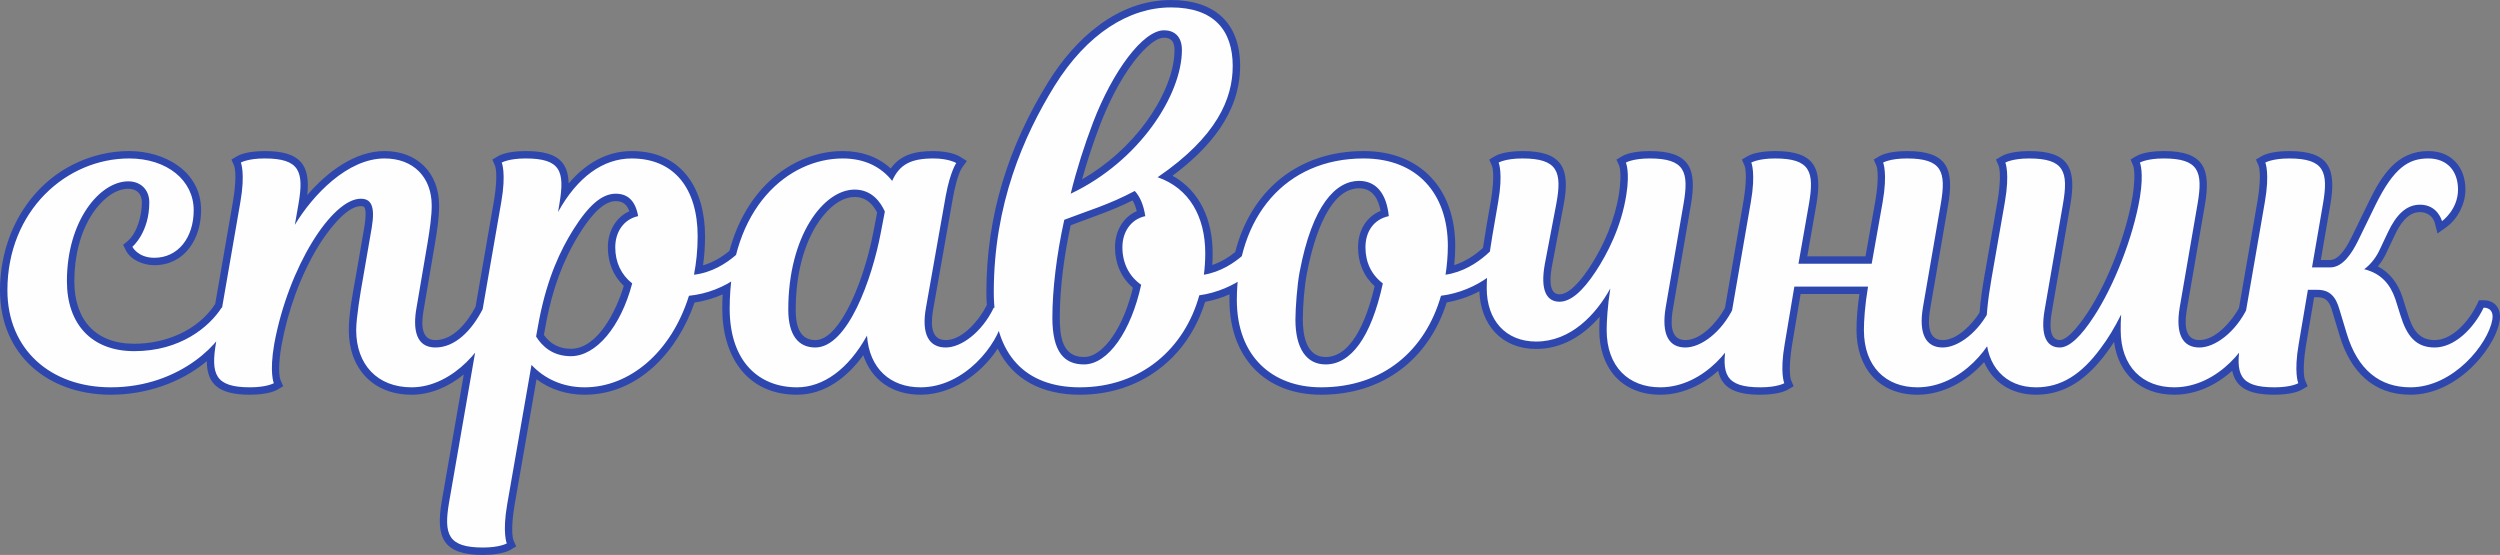
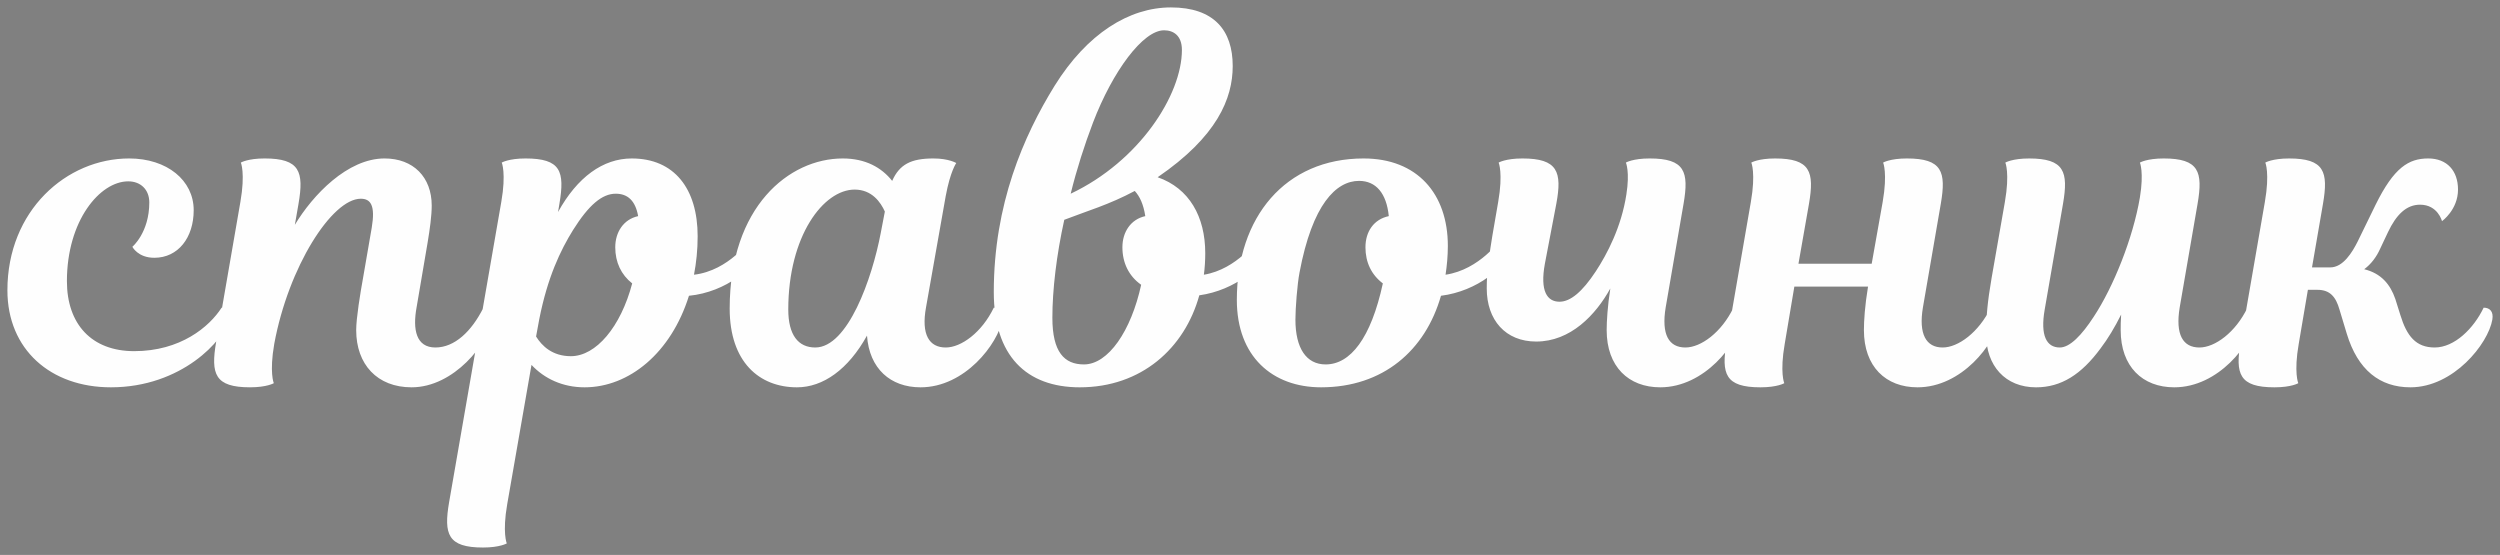
<svg xmlns="http://www.w3.org/2000/svg" xml:space="preserve" width="110.424mm" height="24.511mm" style="shape-rendering:geometricPrecision; text-rendering:geometricPrecision; image-rendering:optimizeQuality; fill-rule:evenodd; clip-rule:evenodd" viewBox="0 0 31186.59 6922.44">
  <rect x="0" y="0" width="31186.59" height="6922.44" fill="#808080" stroke="none" />
  <defs>
    <style type="text/css">  .fil0 {fill:#2E47AE} .fil1 {fill:#FEFEFE;fill-rule:nonzero}  </style>
  </defs>
  <g id="Слой_x0020_1">
    <g id="_2932785792">
      <g>
-         <path class="fil0" d="M12445.75 4349c-210.46,323.12 -577,575.02 -962.2,575.02 -358.57,0 -612.95,-189.48 -714.31,-492.69 -197.76,271.92 -476.45,492.69 -827.34,492.69 -628.51,0 -931.78,-483.26 -931.78,-1074.52 0,-59.14 1.55,-118.28 4.83,-177.34 -111.73,49.62 -230.38,84.45 -351.03,102.07 -206.17,600.64 -694.29,1149.79 -1371.38,1149.79 -219.81,0 -427.9,-64.87 -599.82,-192.67l-274.09 1572.1c-16.86,96.79 -48.78,341.62 -11.69,439.03l32.34 73.88 -70.13 41.69c-86.25,51.37 -247.86,64.39 -344.19,64.39 -500.8,0 -592.79,-217.67 -513.59,-673.5l274.15 -1577.58c-185.36,150.45 -410.28,252.66 -651.3,252.66 -482.95,0 -783.31,-330.58 -783.31,-806.16 0,-202.53 50.44,-465.75 86.99,-666.67l108.51 -628.06c6.41,-37.22 33.13,-216.51 -7.71,-244.21 -9.29,-6.33 -27.59,-7.34 -38.27,-7.34 -194.96,0 -442.11,356.7 -530.11,500.86 -223.51,366.08 -381.53,812.26 -458.1,1233.27 -17.51,96.28 -50.05,341.2 -11.95,437.42l32.7 74.79 -70.1 41.69c-86.31,51.4 -247.86,64.42 -344.22,64.42 -396.08,0 -536.36,-136.16 -538.62,-418.56 -330.27,275.85 -769.56,418.56 -1197.18,418.56 -783.34,0 -1382.85,-495.57 -1382.85,-1302.92 0,-787.18 473.09,-1508.5 1259.79,-1695.49 115.09,-27.37 233.14,-41.38 351.45,-41.38 442.14,0 897.52,250.94 897.52,737.64 0,352.13 -201.62,686.27 -583.49,686.27 -133.93,0 -295.02,-61.63 -357.16,-188.94l-31.77 -65.16 55.24 -46.01c124.01,-106.5 178.47,-328.41 178.47,-483.23 0,-105.97 -64.42,-170.19 -170.22,-170.19 -181.15,0 -344.19,159.54 -438.81,299.15 -166.49,245.71 -233.88,559.88 -233.88,853.15 0,476.99 259.18,781.16 746.91,781.16 387.18,0 793.68,-162.42 1010.47,-496.39l223.15 -1288.37c16.78,-96.84 48.58,-341.68 11.69,-439.17l-32.31 -73.8 70.1 -41.69c86.31,-51.4 247.86,-64.42 344.22,-64.42 452.9,0 571.49,178.04 531.41,549.23 252.4,-294.12 597.3,-549.23 964.54,-549.23 408.13,0 680.56,272.74 680.56,680.56 0,155.87 -26.55,324.34 -52.7,477.98l-137.26 806.27c-24.85,135.42 -60.35,393.34 143.19,393.34 229.08,0 403.42,-230.46 501.05,-414.97l230.09 -1324.13c16.83,-96.82 48.69,-341.65 11.69,-439.12l-32.31 -73.83 70.1 -41.69c86.31,-51.4 247.86,-64.42 344.22,-64.42 391.95,0 531.22,130.09 537.74,403.53 199.05,-233.91 460.33,-403.53 786.93,-403.53 634.02,0 914.67,481.14 914.67,1063.11 0,121.36 -8.39,242.41 -25.08,362.44 120.79,-35.44 231.59,-99.81 329.06,-180.5 95.97,-356.82 278.05,-688.98 565.14,-927.46 238.65,-198.26 536.58,-317.59 848.47,-317.59 228.54,0 436.01,68.26 598.43,217.16 121.5,-169.68 299.85,-217.16 532.12,-217.16 97.61,0 248.85,17.34 334.68,71.28l83.34 52.39 -57.53 79.87c-54.51,75.72 -99.78,285.39 -115.31,373.2l-245.51 1387.48c-25.5,144.07 -54.82,393.93 154.49,393.93 214.87,0 425.84,-261.27 512.83,-437.42 -3.9,-53.58 -5.73,-107.29 -5.73,-161.01 0,-953.02 273.5,-1818.43 773.31,-2623.88 333.63,-537.63 860.1,-1020.07 1528.83,-1020.07 537.46,0 863.27,277.96 863.27,823.3 0,590.64 -394.35,1034.98 -843.5,1368.87 346.9,190.98 500.91,558.87 500.91,966.44 0,48.92 -1.53,98.03 -4.74,147 103.9,-35.3 199.93,-91.99 285.76,-160.98 198.35,-774.61 789.81,-1260.38 1602.15,-1260.38 717.73,0 1143.04,479.31 1143.04,1183 0,80.27 -4.52,160.22 -12.65,239.89 133.53,-42.73 254.89,-120.29 358.57,-214.93 29.29,-196.77 64.08,-393.36 98.71,-589.2 17.09,-96.62 48.94,-342.08 12.03,-437.87l-32.7 -74.79 70.1 -41.69c86.31,-51.4 247.86,-64.42 344.22,-64.42 499.53,0 600.69,217.16 513.31,675.06l-142.74 747.98c-17.06,89.39 -66.45,364.13 91.9,364.13 142.31,0 306.21,-232.49 373.9,-335.24 182,-276.35 316.94,-595.07 368.43,-922.77 12.71,-80.92 32,-268.81 1.07,-347.92l-33.16 -74.96 70.38 -41.86c86.31,-51.4 247.86,-64.42 344.22,-64.42 500.91,0 592.28,217.69 513.62,673.45l-222.69 1290.41c-24.51,142.15 -53.8,394.3 154.43,394.3 201.71,0 403.33,-234.84 493.51,-400.03l231.93 -1339.04c16.78,-96.84 48.58,-341.68 11.69,-439.17l-32.31 -73.8 70.1 -41.69c86.31,-51.4 247.86,-64.42 344.22,-64.42 500.63,0 593.63,217.69 513.56,673.7l-112.29 639.55 726.06 0 123.48 -694.57c17.14,-96.53 49.42,-341.26 11.75,-438.44l-32.45 -74.14 70.1 -41.69c86.31,-51.4 247.86,-64.42 344.22,-64.42 500.91,0 592.25,217.72 513.59,673.45l-222.67 1290.41c-24.12,139.86 -51.6,394.3 154.43,394.3 181.4,0 367.44,-196.06 460.21,-342.81 11.78,-150.48 33.72,-299.91 59.7,-448.55l165.59 -947.82c16.89,-96.76 48.86,-341.57 11.69,-438.95l-32.34 -73.91 70.1 -41.69c86.31,-51.4 247.86,-64.42 344.22,-64.42 500.86,0 592.53,217.69 513.59,673.47l-228.4 1318.96c-15.84,91.56 -61.23,365.71 97.35,365.71 112.66,0 291.44,-258.93 345.29,-340.86 260.71,-396.75 484.87,-987.36 562.76,-1454.72 14.43,-86.62 38.95,-296.66 5.96,-382.86l-31.24 -74.19 69.14 -41.09c86.31,-51.4 247.86,-64.42 344.22,-64.42 500.91,0 592.25,217.72 513.59,673.45l-222.67 1290.41c-24.51,142.15 -53.8,394.3 154.43,394.3 201.65,0 403.31,-234.78 493.48,-399.94l231.93 -1339.13c16.78,-96.84 48.58,-341.68 11.69,-439.17l-32.31 -73.8 70.1 -41.69c86.31,-51.4 247.86,-64.42 344.22,-64.42 500.91,0 592.28,217.69 513.59,673.45l-118.34 685.48 118.62 0c114.41,0 215.92,-186.35 259.49,-273.5l222.69 -456.8c155.81,-319.65 345.52,-628.63 739.7,-628.63 288.02,0 463.57,198.38 463.57,480.72 0,175.7 -94.61,366.05 -238.4,469.08l-110.01 78.88 -33.44 -131.19c-21.44,-84.13 -100.15,-135.93 -184.51,-135.93 -159.66,0 -256.22,162.79 -316.09,289.6l-96.17 203.63c-29.23,65.81 -67.39,128.67 -113.82,184.34 148.16,76.54 246.64,205.95 305.92,378.51l63.07 200.64c55.55,182.5 127.29,339.87 339.82,339.87 229.42,0 436.35,-253.53 527.54,-444.2l25.14 -52.56 58.26 0c148.42,0 223.51,114.98 199.62,256.3 -35.87,212.27 -203.8,442.25 -356.31,587.56 -204.48,194.79 -469.22,334.53 -756.87,334.53 -472.1,0 -750.94,-299.12 -882.16,-733.77l-91.76 -303.95c-30.19,-105.71 -66.34,-178.47 -185.19,-178.47l-41.8 0 -101.17 596.77c-16.47,97.13 -47.87,342.02 -11.64,439.82l32.2 73.49 -70.1 41.69c-86.31,51.4 -247.86,64.42 -344.22,64.42 -302.17,0 -481.59,-76.62 -527.71,-298.69 -199.14,178.75 -449.48,298.69 -722.73,298.69 -428.84,0 -697.54,-267.68 -750.72,-658.51 -30.08,46.32 -61.51,91.7 -94.39,135.9 -222.02,298.55 -492.38,522.6 -879.25,522.6 -302.42,0 -538.02,-152.17 -647.63,-407.09 -212.53,237.07 -507.1,407.09 -831.21,407.09 -480.94,0 -760.49,-336.68 -760.49,-806.16 0,-147.77 14.52,-301.41 35.9,-449.99l-733.15 0 -106.95 636.59c-16.3,96.96 -46.83,342.02 -11.35,440.56l31.89 72.89 -70.1 41.69c-86.31,51.4 -247.86,64.42 -344.22,64.42 -302.22,0 -481.59,-76.62 -527.71,-298.72 -199.14,178.78 -449.48,298.72 -722.73,298.72 -480.94,0 -760.49,-336.68 -760.49,-806.16 0,-54.54 1.89,-110.2 5.34,-166.24 -201.77,232.3 -468.94,401.41 -792.21,401.41 -433.67,0 -694.52,-305.44 -708.52,-719.43 -127.43,66.99 -266.47,114.47 -407.51,138.78 -227.18,715.84 -800.59,1151.62 -1567.58,1151.62 -710.67,0 -1143.04,-479.67 -1143.04,-1183 0,-23.1 0.28,-46.18 0.9,-69.28 -97.41,42.87 -199.96,74.67 -304.34,94.05 -218.32,704.63 -810.73,1158.23 -1562.61,1158.23 -464.03,0 -833.98,-182.81 -1024.81,-575.02zm-4595.22 -1713.62c-26.01,-75.1 -73.29,-126.61 -169.74,-126.61 -187.9,0 -366.48,270.11 -452.65,407.71 -210.83,336.65 -333.29,693.53 -409.97,1081.1l-33.21 180.3c80.35,113.17 191.32,172.99 336.29,172.99 340.52,0 571.15,-487.95 660.26,-784.19 -132.88,-126.61 -198.86,-294.18 -198.86,-482.3 0,-195.67 95.29,-371.65 267.88,-449zm3091.16 16.04c-56.88,-112.21 -144.6,-194.03 -280.36,-194.03 -205.27,0 -382.66,198.77 -480.69,359.05 -185.92,303.98 -254.78,692.71 -254.78,1044.47 0,171.43 33.44,381.47 244.44,381.47 281.04,0 509.61,-593.83 581.4,-805.85 60.16,-177.65 109.02,-362.33 144.29,-546.55l45.7 -238.57zm3186.84 -151.15c-254.13,127.26 -507.94,209.31 -772.38,309.93 -79.67,372.63 -135.73,773.96 -135.73,1153.49 0,222.44 26.01,489.98 301.55,489.98 144.88,0 270.56,-132.46 347.81,-241.5 126.5,-178.52 210.77,-407.65 262.66,-622.84 -148.42,-126.89 -223.29,-305.67 -223.29,-504.95 0,-197.02 96.62,-374.1 271.52,-450.61 -11.58,-46.63 -27.99,-92.52 -52.14,-133.5zm-629.9 -262.85c310.73,-179.45 587.14,-426.18 798.05,-714.31 179.79,-245.6 354.73,-588.04 354.73,-899.64 0,-93.68 -32.54,-153.1 -130.23,-153.1 -130.85,0 -304.68,204.45 -375.71,297.56 -176.88,231.93 -319.03,519.1 -422.99,790.74 -85.01,222.13 -160.25,449.09 -223.85,678.76zm3723.65 393.59c-27.23,-146.47 -96.79,-282.12 -268.73,-282.12 -416.18,0 -595.47,769.87 -651.45,1066.67 -31.49,167.08 -49.76,400.68 -49.76,570.98 0,190.84 40.53,467.13 284.4,467.13 362.66,0 540.06,-577.96 611.14,-883.37 -138.36,-125.79 -206.82,-294.18 -206.82,-485.91 0,-204.48 99.05,-379.38 281.21,-453.38z" />
-       </g>
+         </g>
      <path class="fil1" d="M1382.85 4831.58c885.04,0 1416.03,-593.83 1473.14,-845.05 22.85,-102.78 -17.12,-148.47 -91.36,-148.47 -154.15,239.84 -513.88,542.46 -1090.56,542.46 -531.02,0 -839.34,-336.88 -839.34,-873.6 0,-753.71 411.1,-1244.74 765.12,-1244.74 154.15,0 262.66,102.78 262.66,262.63 0,376.87 -211.28,553.87 -211.28,553.87 0,0 68.52,137.03 274.07,137.03 296.92,0 491.06,-251.25 491.06,-593.83 0,-371.14 -331.17,-645.2 -805.09,-645.2 -782.24,0 -1518.81,650.91 -1518.81,1644.43 0,736.57 536.72,1210.48 1290.41,1210.48zm3146.12 -1364.66c-34.26,188.43 -85.63,502.47 -85.63,650.94 0,428.24 262.66,713.72 690.87,713.72 531.02,0 959.26,-553.84 1004.93,-845.05 17.14,-102.78 -34.26,-148.47 -108.48,-148.47 -148.44,296.92 -359.73,496.76 -599.54,496.76 -239.81,0 -285.48,-222.67 -234.1,-502.47l137.03 -805.09c28.55,-171.29 51.4,-336.88 51.4,-462.47 0,-354.02 -228.4,-588.13 -588.13,-588.13 -462.47,0 -896.42,456.8 -1119.12,827.93l45.67 -262.66c68.52,-399.69 17.14,-565.28 -422.51,-565.28 -211.28,0 -296.92,51.4 -296.92,51.4 0,0 57.11,131.3 -5.71,491.03l-302.62 1747.2c-68.52,399.69 -17.14,565.28 422.51,565.28 211.28,0 296.92,-51.4 296.92,-51.4 0,0 -57.11,-131.3 5.71,-491.03 177.02,-959.26 719.45,-1810.02 1079.15,-1810.02 125.62,0 182.73,85.66 137.06,359.73l-108.51 628.06zm2449.54 -924.98c68.52,-405.4 17.12,-565.28 -422.54,-565.28 -211.26,0 -296.92,51.4 -296.92,51.4 0,0 57.11,131.3 -5.71,491.03l-650.91 3745.65c-68.52,399.69 -17.14,565.25 422.51,565.25 211.26,0 296.92,-51.37 296.92,-51.37 0,0 -57.11,-131.33 5.71,-491.06l302.62 -1735.77c159.88,171.29 388.28,279.77 662.35,279.77 553.84,0 1079.15,-428.24 1301.85,-1141.96 468.21,-45.67 839.34,-365.43 873.6,-565.28 11.41,-85.63 -28.55,-142.74 -102.78,-142.74 0,0 -268.36,393.99 -708.04,445.36 28.55,-148.44 45.7,-308.33 45.7,-479.62 0,-593.83 -291.21,-970.67 -822.23,-970.67 -359.7,0 -679.46,234.1 -919.27,668.05l17.14 -102.78zm696.58 542.43c0,188.43 74.22,342.58 211.28,451.06 -142.77,542.46 -451.09,907.86 -765.12,907.86 -228.4,0 -359.73,-125.6 -433.95,-245.51l39.96 -216.96c102.78,-519.61 262.66,-856.49 422.54,-1113.41 194.11,-308.35 359.7,-451.09 530.99,-451.09 148.47,0 245.54,85.66 279.8,279.77 -182.73,39.99 -285.51,199.85 -285.51,388.28zm4122.5 -639.5c57.11,-308.33 131.33,-411.1 131.33,-411.1 0,0 -91.36,-57.11 -285.48,-57.11 -279.8,0 -422.54,74.22 -513.9,279.77 -131.33,-165.59 -331.17,-279.77 -616.65,-279.77 -668.05,0 -1410.33,599.54 -1410.33,1872.83 0,668.05 371.14,982.08 839.34,982.08 325.47,0 639.5,-222.69 873.6,-645.2 28.55,411.1 291.21,645.2 668.05,645.2 553.84,0 964.97,-542.43 1022.05,-845.05 17.14,-102.78 -34.26,-148.47 -108.48,-148.47 -148.44,308.35 -405.4,496.76 -599.54,496.76 -205.55,0 -308.33,-159.88 -245.51,-502.47l245.51 -1387.48zm-1627.29 1889.94c-211.28,0 -336.88,-154.15 -336.88,-473.91 0,-919.27 439.65,-1495.96 827.91,-1495.96 216.99,0 325.47,159.85 376.87,274.07l-51.4 268.36c-108.48,570.98 -411.1,1427.44 -816.5,1427.44zm3300.27 496.76c765.12,0 1307.55,-485.32 1490.28,-1147.67 451.06,-62.81 799.35,-365.43 833.61,-559.57 11.44,-85.63 -28.53,-142.74 -102.78,-142.74 0,0 -256.92,376.84 -673.76,445.36 11.44,-85.63 17.14,-177 17.14,-268.36 0,-456.77 -199.85,-810.79 -593.83,-947.82 742.27,-508.17 936.41,-982.08 936.41,-1387.48 0,-445.39 -234.1,-730.86 -770.83,-730.86 -519.58,0 -1044.89,325.47 -1450.29,976.38 -388.28,628.09 -759.42,1478.84 -759.42,2575.14 0,793.65 405.4,1187.63 1073.45,1187.63l0 0zm51.4 -285.48c-245.54,0 -393.99,-154.18 -393.99,-582.42 0,-348.29 51.4,-782.24 148.44,-1221.89 279.8,-108.48 559.57,-188.43 879.34,-359.73 62.81,68.52 108.48,165.59 131.33,314.03 -182.73,39.99 -285.51,199.85 -285.51,388.28 0,194.14 79.93,359.73 234.1,468.21 -125.62,576.69 -411.1,993.52 -713.72,993.52l0 0zm999.23 -4168.19c114.19,0 222.67,62.81 222.67,245.54 0,559.54 -531.02,1387.48 -1387.48,1792.87 74.22,-302.62 171.29,-605.24 279.77,-890.72 245.51,-639.5 622.38,-1147.7 885.04,-1147.7l0 0zm2489.48 1598.76c-976.38,0 -1581.62,730.86 -1581.62,1764.35 0,708.02 445.36,1090.56 1050.6,1090.56 776.53,0 1301.85,-462.5 1495.99,-1141.96 456.77,-57.11 816.5,-365.43 850.75,-565.28 11.41,-85.63 -28.55,-142.74 -102.78,-142.74 0,0 -262.66,382.55 -690.9,445.36 17.14,-114.19 28.55,-234.1 28.55,-359.73 0,-650.91 -382.55,-1090.56 -1050.6,-1090.56zm22.85 1107.71c0,188.43 74.22,342.58 216.96,451.06 -148.44,685.2 -405.4,1010.66 -713.72,1010.66 -239.81,0 -376.84,-199.85 -376.84,-559.57 0,-142.74 22.82,-439.65 51.37,-588.13 159.88,-850.75 456.8,-1141.96 742.27,-1141.96 211.28,0 342.58,154.18 371.14,439.65 -188.41,39.99 -291.18,194.14 -291.18,388.28zm1655.84 -565.28c-119.92,673.76 -142.77,867.9 -142.77,1079.15 0,393.99 234.1,662.35 616.68,662.35 428.24,0 742.27,-331.17 924.98,-662.35 -34.26,216.99 -45.67,411.13 -45.67,519.61 0,456.77 274.07,713.72 668.05,713.72 553.84,0 964.97,-542.43 1022.05,-845.05 17.14,-102.78 -34.26,-148.47 -108.48,-148.47 -148.44,308.35 -405.4,496.76 -599.54,496.76 -205.55,0 -302.62,-159.88 -245.51,-502.47l222.69 -1290.41c68.52,-399.69 17.12,-565.28 -422.54,-565.28 -211.26,0 -296.92,51.4 -296.92,51.4 0,0 51.4,114.19 5.71,399.66 -62.81,405.42 -239.81,742.3 -382.55,959.26 -165.59,251.22 -314.03,376.84 -451.09,376.84 -154.15,0 -245.51,-131.33 -182.7,-473.91l142.74 -747.98c74.22,-399.69 17.14,-565.28 -422.51,-565.28 -211.28,0 -296.92,51.4 -296.92,51.4 0,0 57.11,131.3 -5.71,491.03zm5544.23 1815.72c-205.55,0 -302.62,-165.59 -245.51,-502.47l222.67 -1290.41c68.52,-399.69 17.14,-565.28 -422.51,-565.28 -211.28,0 -296.92,51.4 -296.92,51.4 0,0 57.11,131.3 -5.71,491.03l-137.03 770.83 -913.59 0 131.33 -747.98c68.52,-399.69 17.14,-565.28 -422.51,-565.28 -211.28,0 -296.92,51.4 -296.92,51.4 0,0 57.11,131.3 -5.71,491.03l-302.62 1747.2c-68.52,399.69 -17.14,565.28 422.51,565.28 211.28,0 296.92,-51.4 296.92,-51.4 0,0 -57.11,-131.3 5.71,-491.03l119.92 -713.72 919.27 0c-39.96,239.81 -51.37,428.22 -51.37,542.43 0,456.77 274.07,713.72 668.05,713.72 553.84,0 964.94,-542.43 1022.05,-845.05 17.14,-102.78 -34.26,-148.47 -108.48,-148.47 -148.47,308.35 -405.4,496.76 -599.54,496.76zm2221.14 -216.96c0,456.77 274.07,713.72 668.02,713.72 553.87,0 964.97,-542.43 1022.07,-845.05 17.12,-102.78 -34.26,-148.47 -108.48,-148.47 -148.47,308.35 -405.4,496.76 -599.54,496.76 -205.55,0 -302.62,-159.88 -245.51,-502.47l222.67 -1290.41c68.52,-399.69 17.14,-565.28 -422.51,-565.28 -211.28,0 -296.92,51.4 -296.92,51.4 0,0 51.37,119.89 0,433.92 -85.66,508.2 -331.17,1119.14 -576.69,1490.28 -148.47,228.4 -296.92,382.55 -422.54,382.55 -165.59,0 -245.51,-148.44 -188.43,-473.91l228.4 -1318.96c68.52,-399.69 17.14,-565.28 -422.51,-565.28 -211.28,0 -296.92,51.4 -296.92,51.4 0,0 57.08,131.3 -5.71,491.03l-165.59 947.82c-51.4,296.92 -68.52,491.06 -68.52,702.31 0,393.99 239.81,662.35 622.36,662.35 314.03,0 565.28,-159.88 805.09,-485.32 91.36,-119.92 177,-262.66 256.95,-422.54 -5.71,79.93 -5.71,142.74 -5.71,194.14zm2523.71 -1575.91c68.52,-399.69 17.14,-565.28 -422.51,-565.28 -211.28,0 -296.92,51.4 -296.92,51.4 0,0 57.11,131.3 -5.71,491.03l-302.62 1747.2c-68.52,399.69 -17.14,565.28 422.51,565.28 211.28,0 296.92,-51.4 296.92,-51.4 0,0 -57.11,-131.3 5.71,-491.03l114.21 -673.76 119.89 0c154.18,0 228.4,85.63 274.07,245.51l91.36 302.62c137.03,451.09 411.1,668.05 793.68,668.05 536.72,0 970.67,-542.43 1022.05,-845.05 17.14,-102.78 -34.26,-148.47 -108.48,-148.47 -125.62,262.66 -365.43,496.76 -610.95,496.76 -234.1,0 -348.32,-142.74 -428.24,-405.4l-62.81 -199.85c-62.81,-182.7 -177,-319.74 -388.25,-371.14 85.63,-62.81 154.15,-154.15 199.85,-256.95l97.04 -205.55c102.8,-216.96 228.4,-342.58 399.69,-342.58 222.69,0 274.09,205.55 274.09,205.55 0,0 199.82,-142.74 199.82,-393.96 0,-234.1 -137.03,-388.28 -371.14,-388.28 -245.51,0 -428.22,114.19 -656.61,576.69l-222.69 456.8c-68.52,137.03 -182.7,325.44 -342.58,325.44l-228.4 0 137.03 -793.65z" />
    </g>
  </g>
</svg>